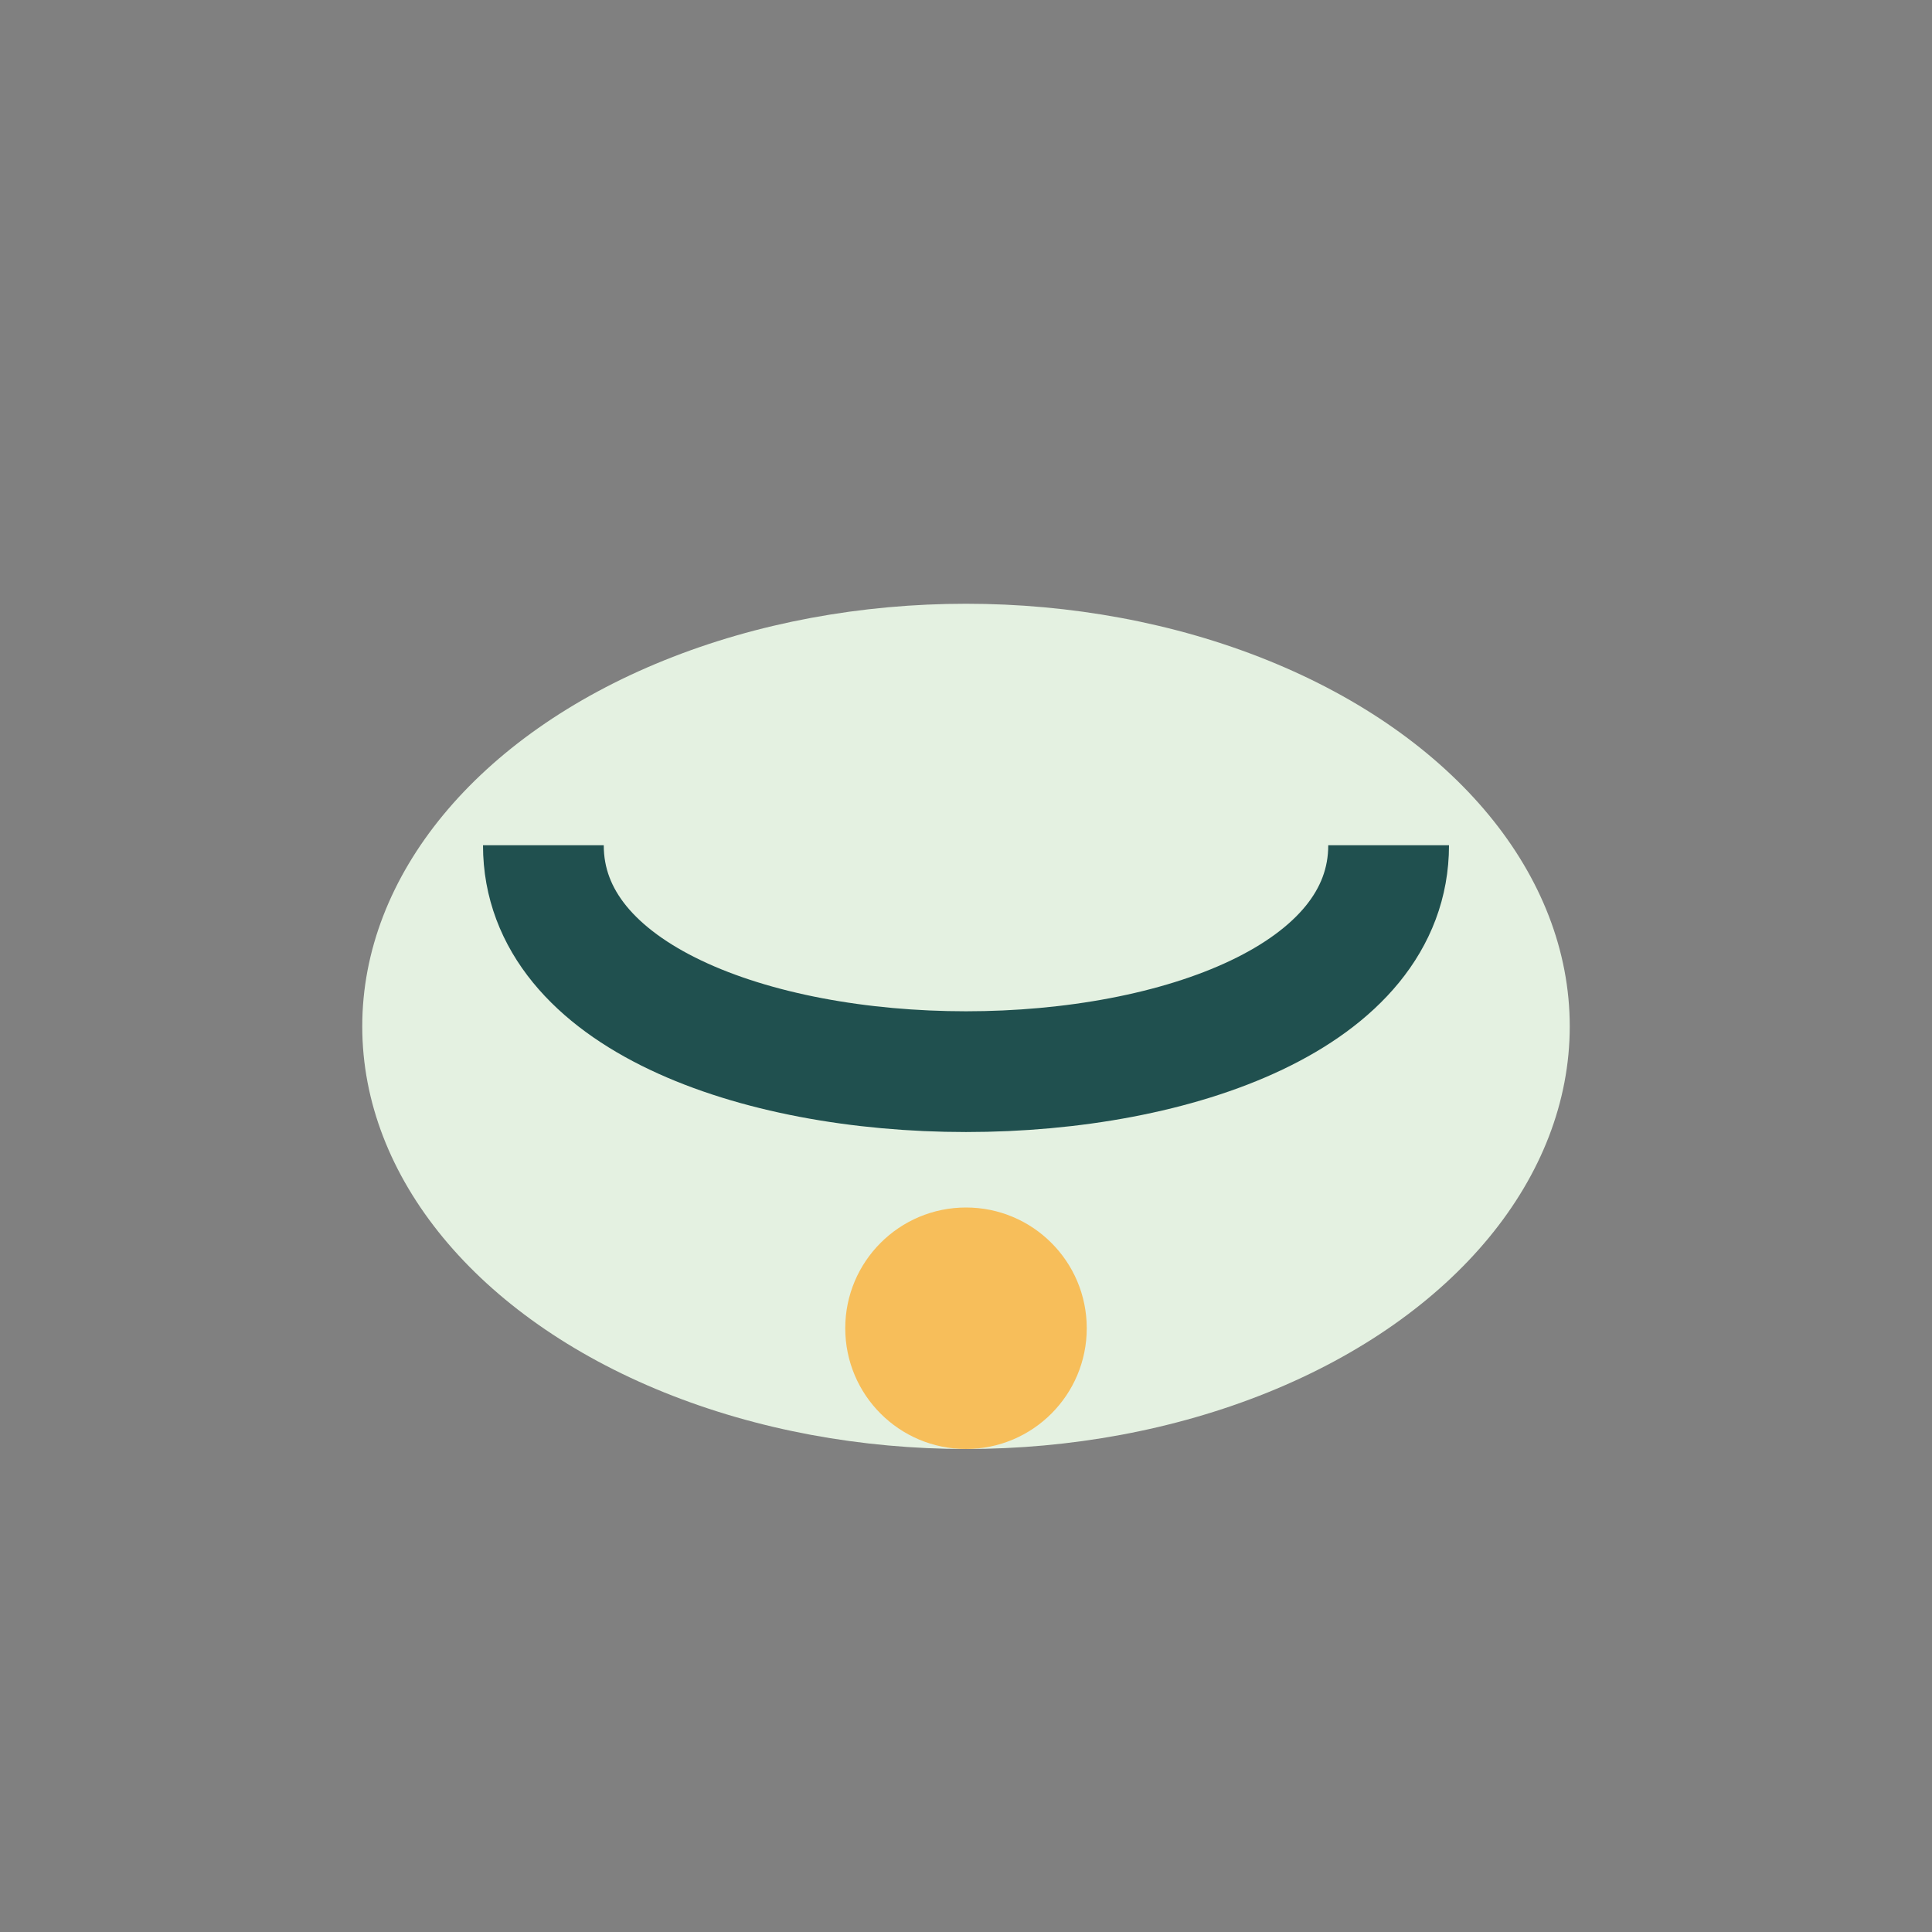
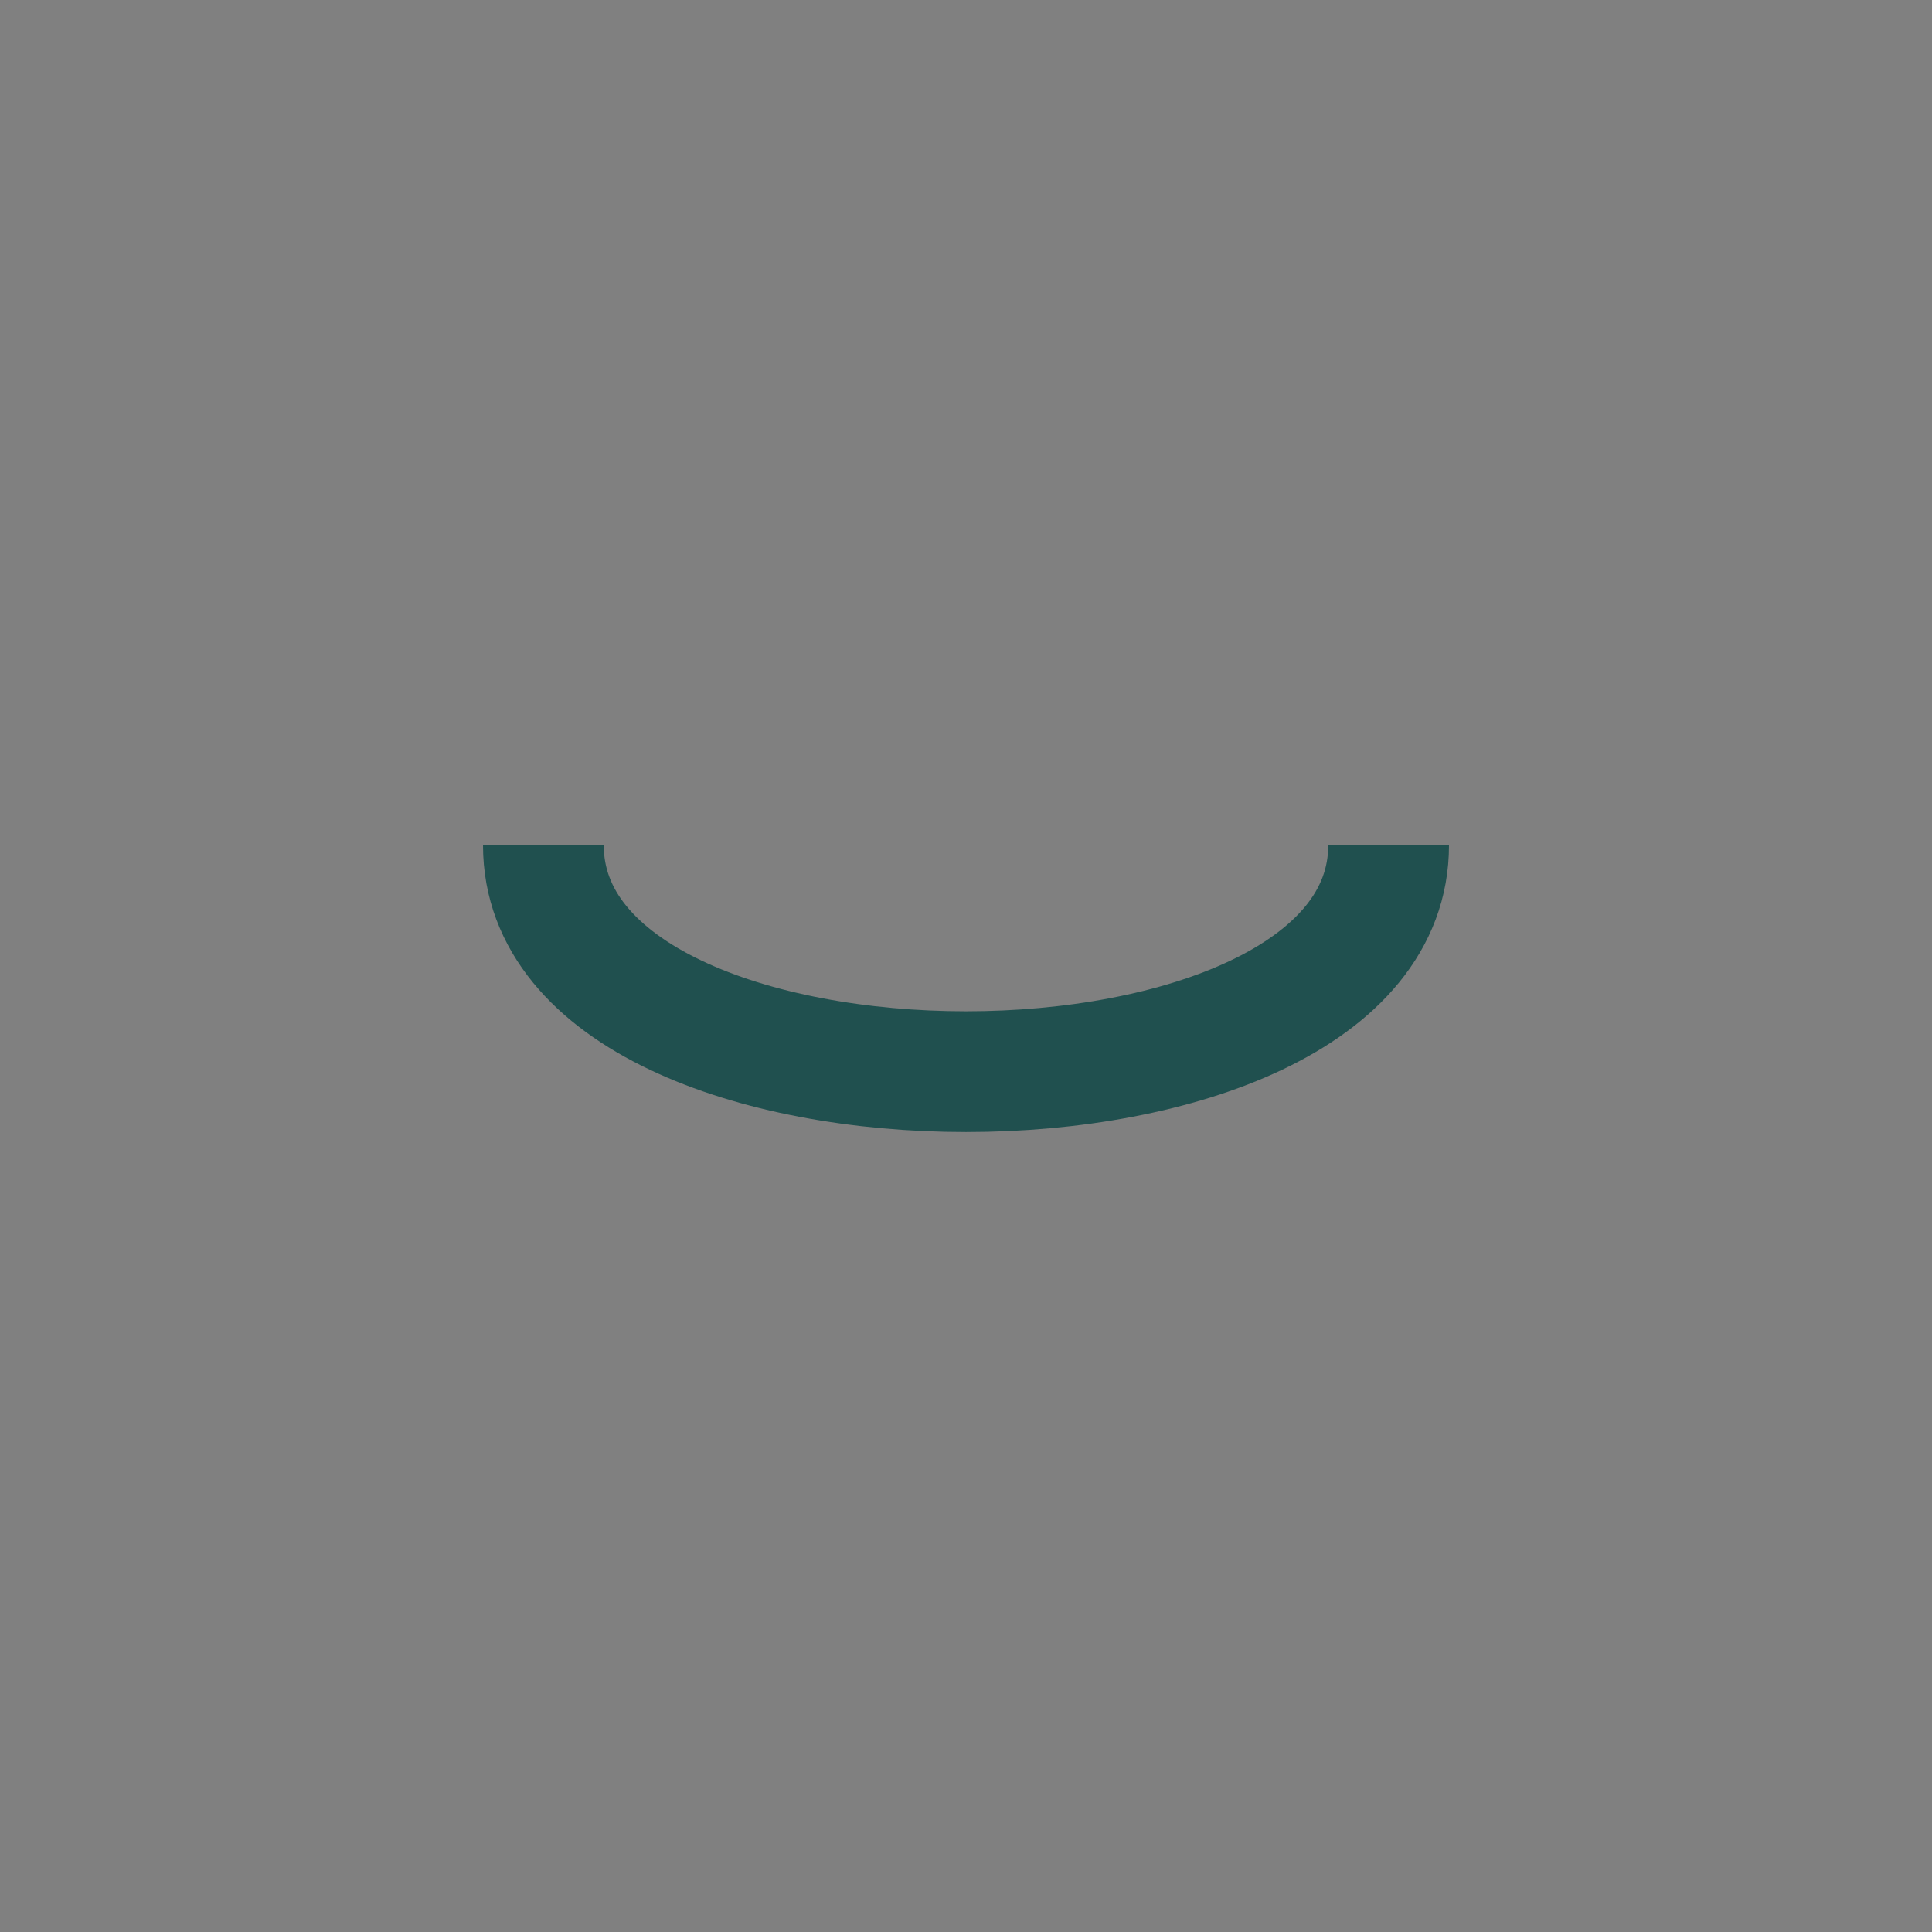
<svg xmlns="http://www.w3.org/2000/svg" width="32" height="32" viewBox="0 0 32 32">
  <rect x="0" y="0" width="32" height="32" fill="#808080" stroke="none" />
-   <ellipse cx="16" cy="17" rx="10" ry="7" fill="#E4F1E1" />
  <path d="M9 14c0 5 14 5 14 0" stroke="#20504F" stroke-width="2" fill="none" />
-   <circle cx="16" cy="22" r="2" fill="#F7BE5A" />
</svg>